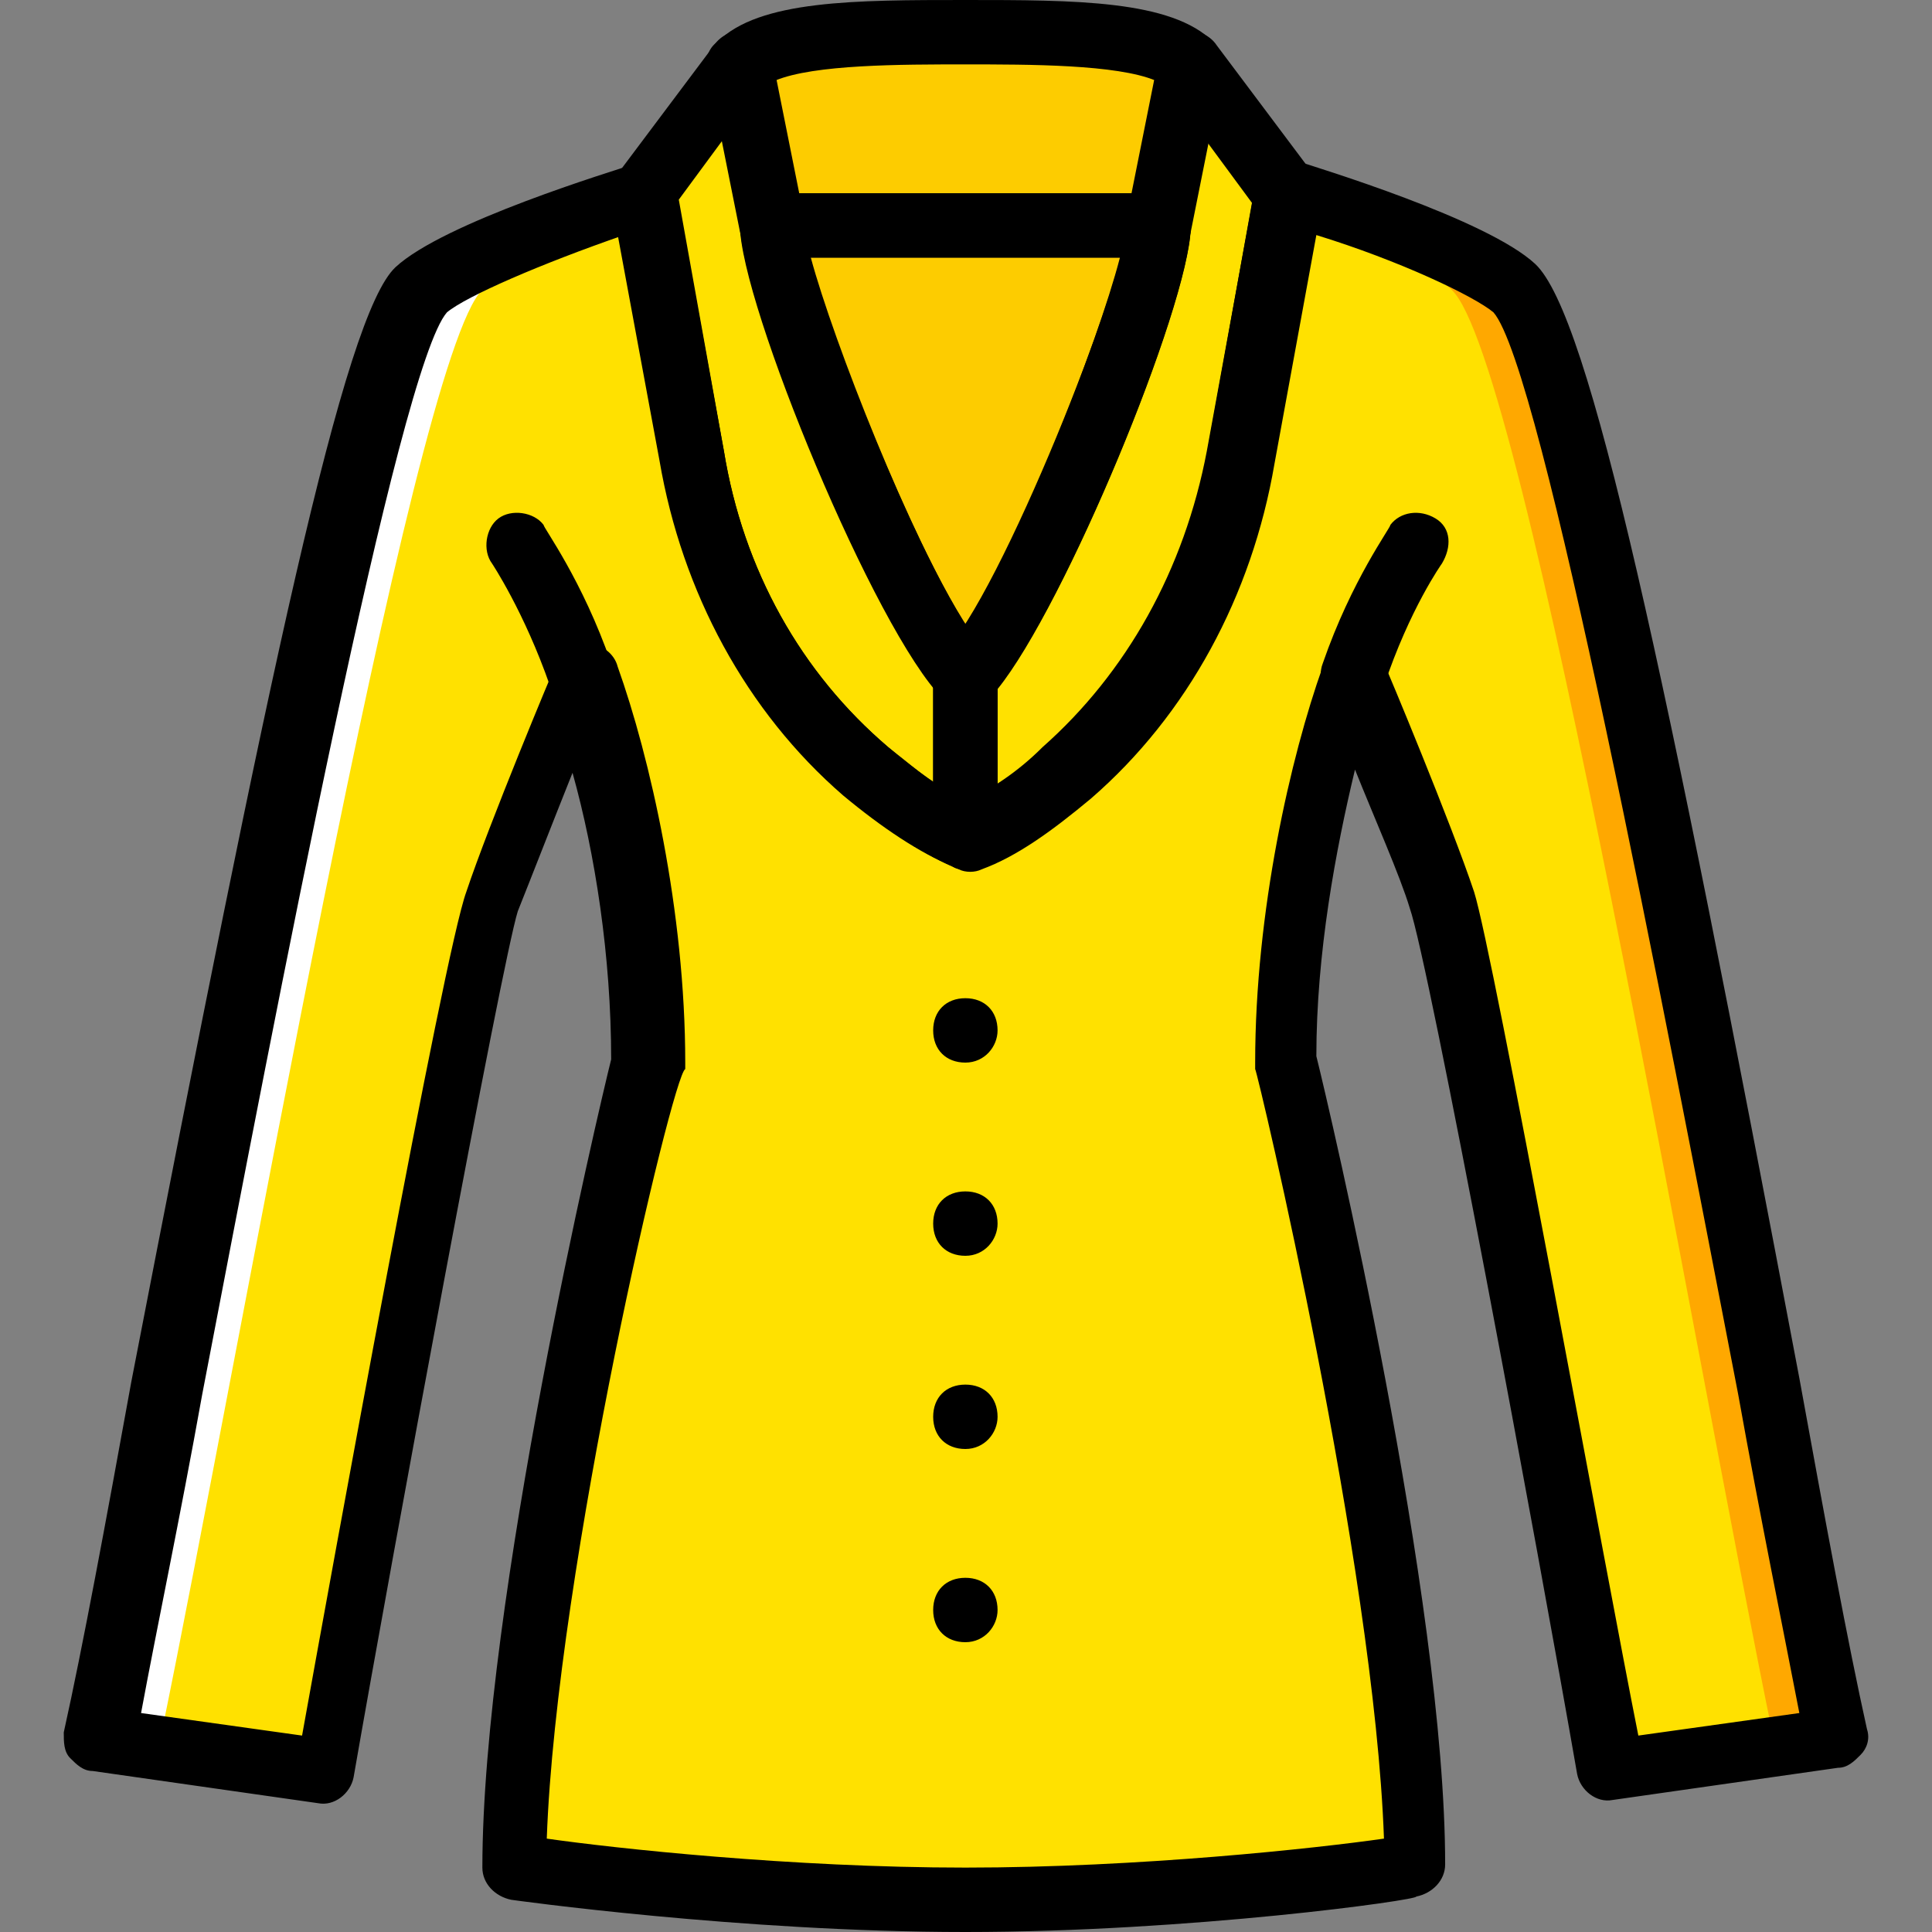
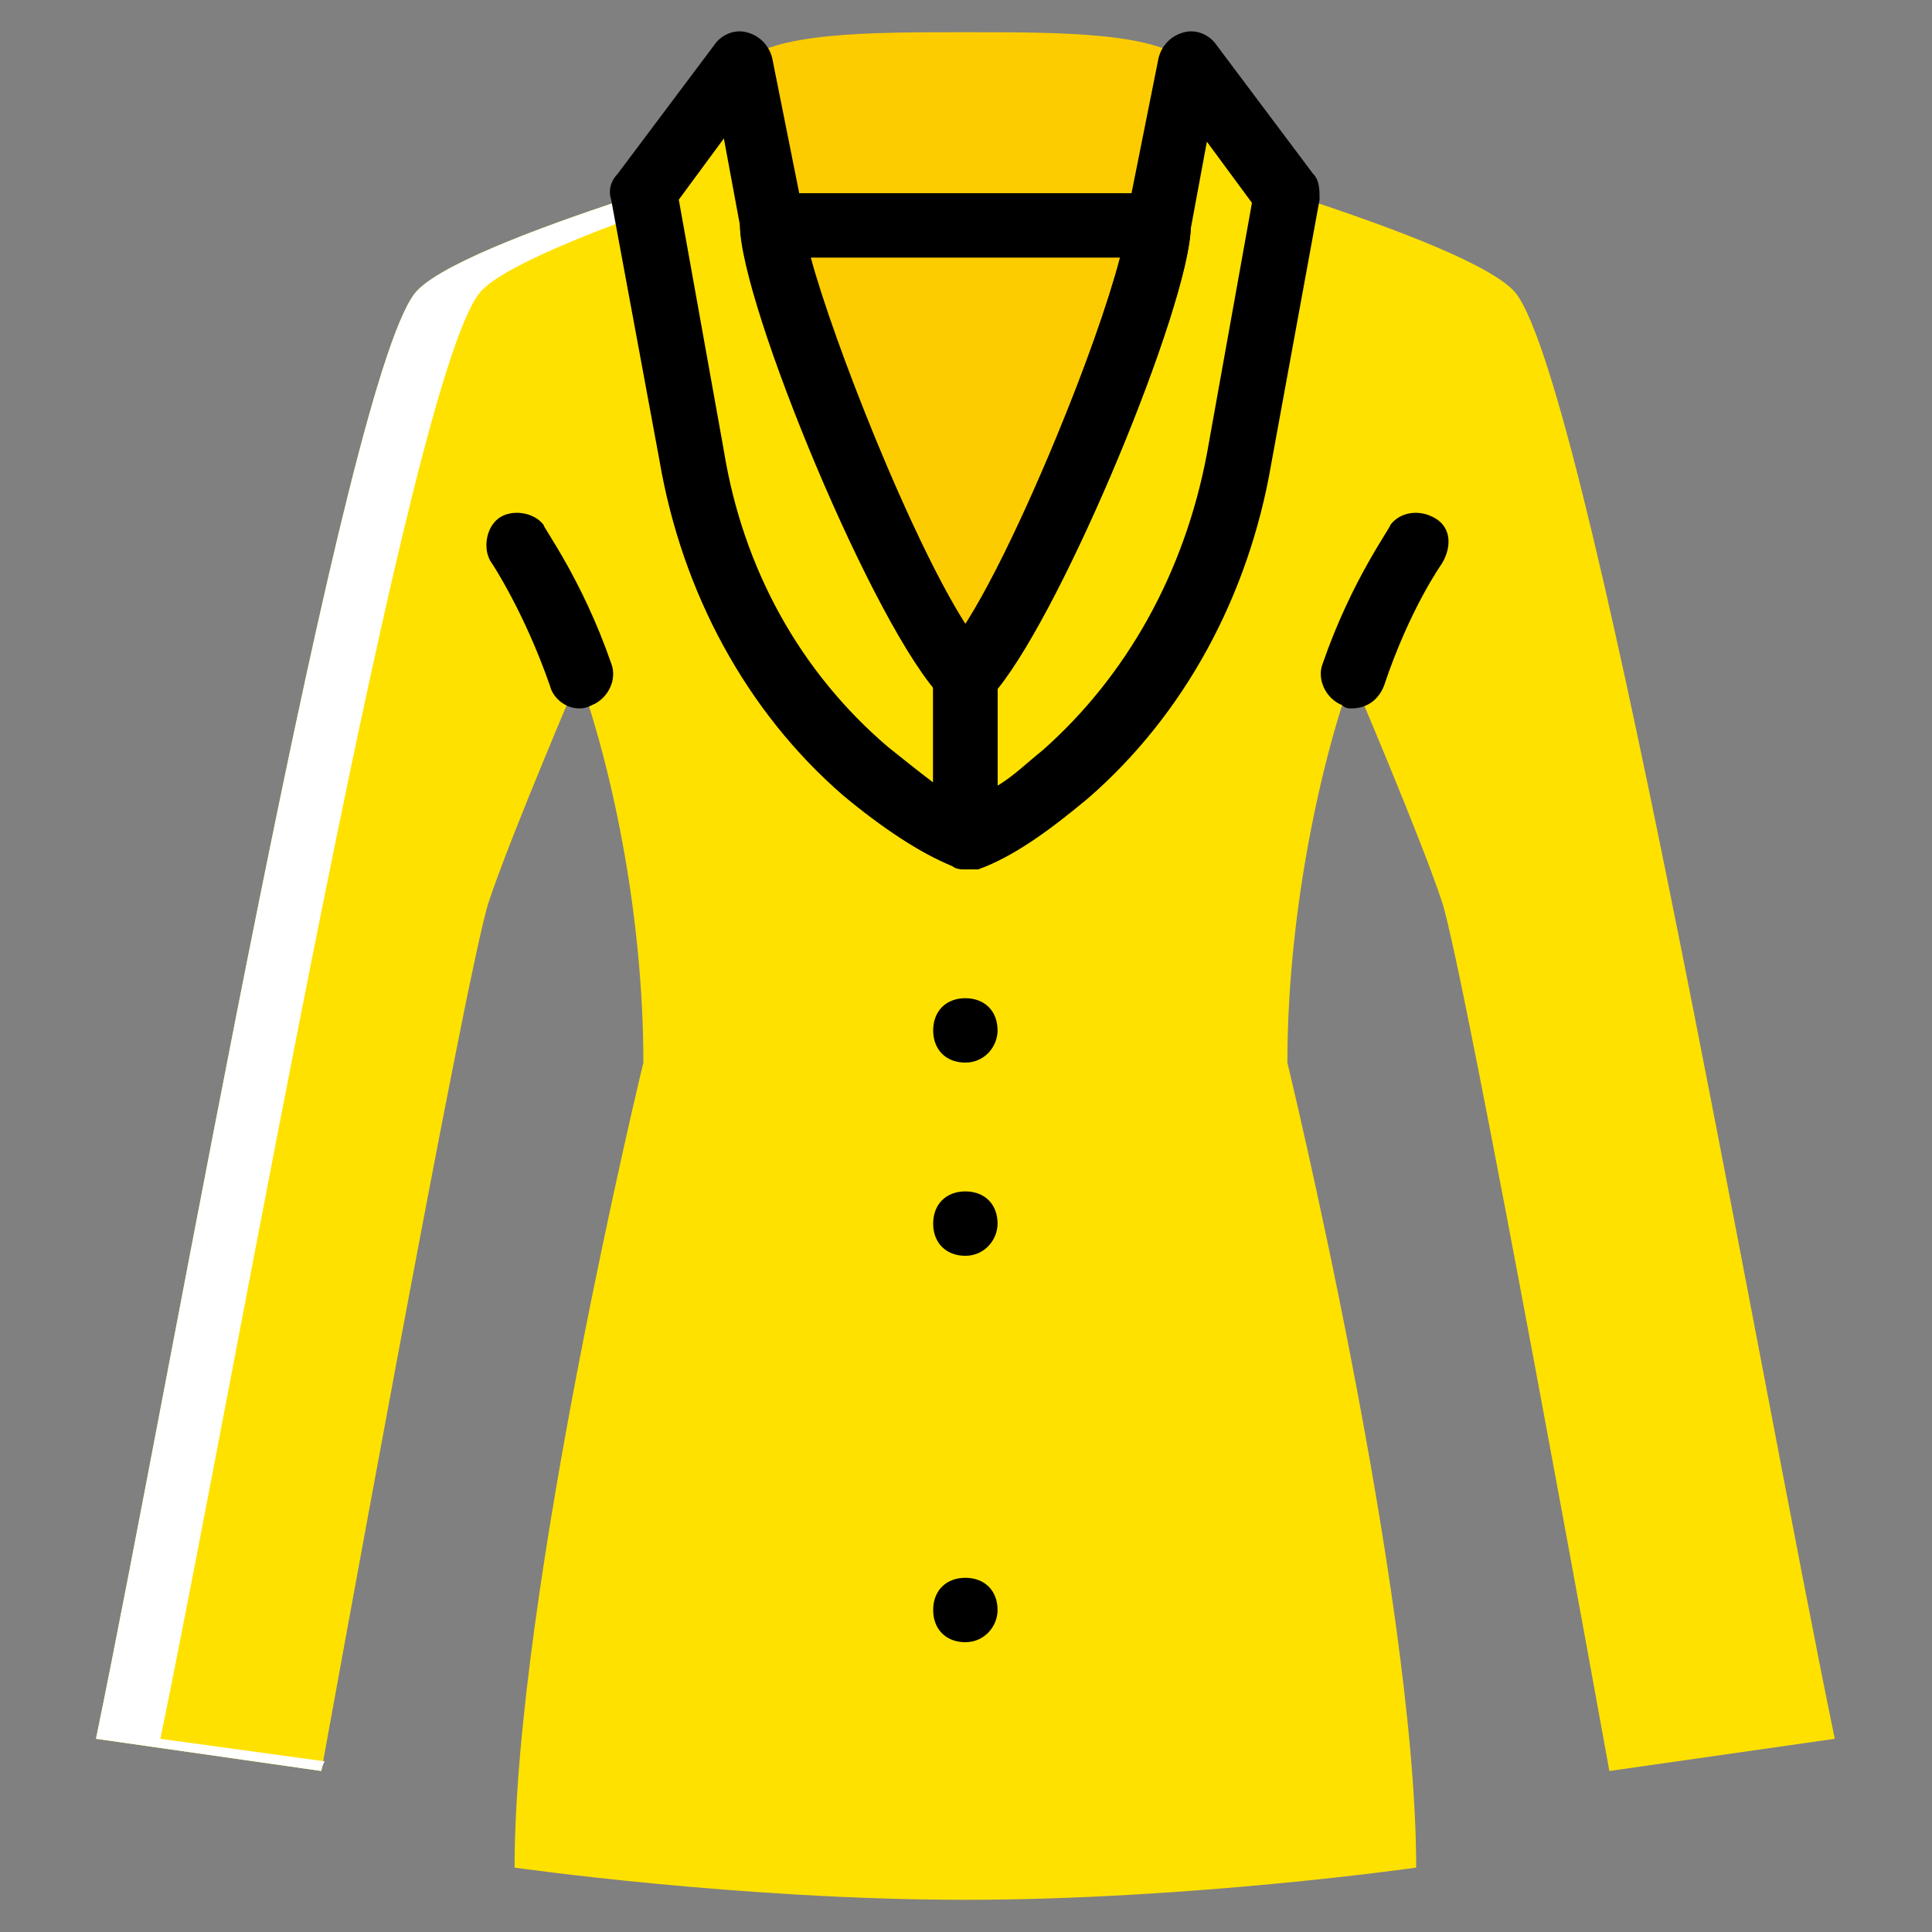
<svg xmlns="http://www.w3.org/2000/svg" height="800px" width="800px" version="1.1" id="Layer_1" viewBox="0 0 512 512" xml:space="preserve">
  <rect x="0" y="0" width="512" height="512" fill="#808080" stroke="none" />
  <g transform="translate(1)">
    <path style="fill:#FFE100;" d="M135.366,494.933c0,0,59.733,8.533,119.467,8.533s119.467-8.533,119.467-8.533   c0-72.533-34.133-213.333-34.133-213.333c0-36.693,7.68-75.947,17.067-102.4c0,0,17.92,41.813,23.893,59.733   c5.973,17.92,44.373,230.4,44.373,230.4l59.733-8.533c-20.48-98.987-66.56-366.08-85.333-384c-7.68-7.68-35.84-17.92-59.733-25.6   l-12.8,69.973c-5.973,32.427-21.333,62.293-46.08,83.627c-8.533,7.68-17.92,13.653-26.453,17.067   c-8.533-3.413-17.92-9.387-26.453-17.067c-24.747-21.333-40.107-51.2-46.08-83.627l-12.8-69.973   c-23.893,7.68-52.053,17.92-59.733,25.6c-18.773,17.92-64.853,285.013-85.333,384l59.733,8.533c0,0,38.4-212.48,44.373-230.4   c5.973-17.92,23.893-59.733,23.893-59.733c9.387,26.453,17.067,64.853,17.067,102.4C169.499,281.6,135.366,422.4,135.366,494.933" />
-     <path style="fill:#FFA800;" d="M400.753,76.8c-7.68-7.68-35.84-17.92-59.733-25.6l-0.853,5.12   c19.627,6.827,37.547,14.507,43.52,20.48c19.627,17.92,64.853,285.013,85.333,384l-42.667,5.973c0,1.707,0,2.56,0,2.56   l59.733-8.533C465.606,361.813,420.379,94.72,400.753,76.8" />
    <path style="fill:#FFFFFF;" d="M109.766,76.8c7.68-7.68,35.84-17.92,59.733-25.6l0.853,5.12   c-18.773,6.827-37.547,14.507-43.52,20.48c-18.773,17.92-64.853,285.013-85.333,384l43.52,5.973   c-0.853,1.707-0.853,2.56-0.853,2.56L24.433,460.8C44.913,361.813,90.993,94.72,109.766,76.8" />
    <g>
      <path style="fill:#FFE100;" d="M228.379,204.8c8.533,7.68,17.92,13.653,26.453,17.067V179.2    c-17.067-17.067-51.2-102.4-51.2-119.467l-8.533-42.667l-25.6,34.133l12.8,69.973C188.273,153.6,203.633,183.467,228.379,204.8" />
      <path style="fill:#FFE100;" d="M281.286,204.8c-8.533,7.68-17.92,13.653-26.453,17.067V179.2    c17.067-17.067,51.2-102.4,51.2-119.467l8.533-42.667l25.6,34.133l-12.8,69.973C321.393,153.6,306.033,183.467,281.286,204.8" />
    </g>
    <g>
      <path style="fill:#FDCC00;" d="M314.566,17.067c-8.533-8.533-34.133-8.533-59.733-8.533c-25.6,0-51.2,0-59.733,8.533l8.533,42.667    h51.2h51.2L314.566,17.067z" />
      <path style="fill:#FDCC00;" d="M254.833,59.733h-51.2c0,17.067,34.133,102.4,51.2,119.467c17.067-17.067,51.2-102.4,51.2-119.467    H254.833z" />
    </g>
-     <path d="M306.033,68.267h-102.4c-4.267,0-7.68-2.56-8.533-6.827l-8.533-42.667c-0.853-2.56,0-5.973,2.56-7.68   C200.219,0,225.819,0,254.833,0c29.013,0,54.613,0,65.707,11.093c1.707,1.707,2.56,5.12,2.56,7.68l-8.533,42.667   C313.713,65.707,310.299,68.267,306.033,68.267z M210.459,51.2h88.747l5.973-29.867c-10.24-4.267-33.28-4.267-50.347-4.267   s-40.107,0-50.347,4.267L210.459,51.2z" />
    <path d="M254.833,230.4c-0.853,0-2.56,0-3.413-0.853c-8.533-3.413-18.773-10.24-29.013-18.773   c-25.6-22.187-42.667-53.76-48.64-88.747l-12.8-69.12c-0.853-2.56,0-5.12,1.707-6.827l25.6-34.133   c1.707-2.56,5.12-4.267,8.533-3.413s5.973,3.413,6.827,6.827l8.533,42.667c0,0.853,0,0.853,0,1.707   c0,13.653,33.28,98.133,48.64,113.493c1.707,1.707,2.56,3.413,2.56,5.973v42.667c0,2.56-1.707,5.12-3.413,6.827   C258.246,229.547,256.539,230.4,254.833,230.4z M178.886,52.907l11.947,66.56c5.12,31.573,20.48,58.88,43.52,78.507   c4.267,3.413,8.533,6.827,11.947,9.387v-25.6c-17.92-22.187-50.347-100.693-51.2-122.027l-4.267-23.04L178.886,52.907z" />
    <path d="M254.833,230.4c-1.707,0-3.413-0.853-5.12-1.707c-1.707-1.707-3.413-4.267-3.413-6.827V179.2   c0-2.56,0.853-4.267,2.56-5.973c15.36-15.36,48.64-99.84,48.64-113.493c0-0.853,0-0.853,0-1.707l8.533-42.667   c0.853-3.413,3.413-5.973,6.827-6.827c3.413-0.853,6.827,0.853,8.533,3.413l25.6,34.133c1.707,1.707,1.707,4.267,1.707,6.827   l-12.8,69.973c-5.973,34.987-23.04,66.56-48.64,88.747c-10.24,8.533-19.627,15.36-29.013,18.773   C257.393,230.4,255.686,230.4,254.833,230.4z M263.366,182.613v25.6c4.267-2.56,7.68-5.973,11.947-9.387   c22.187-19.627,37.547-46.933,43.52-78.507l11.947-66.56l-11.947-16.213l-4.267,23.04   C313.713,81.92,281.286,160.427,263.366,182.613z" />
    <path d="M254.833,187.733c-2.56,0-4.267-0.853-5.973-2.56c-17.92-17.92-53.76-104.96-53.76-125.44c0-5.12,3.413-8.533,8.533-8.533   h102.4c5.12,0,8.533,3.413,8.533,8.533c0,20.48-35.84,107.52-53.76,125.44C259.099,186.88,257.393,187.733,254.833,187.733z    M213.873,68.267c5.973,22.187,26.453,74.24,40.96,97.28c14.507-22.187,34.987-74.24,40.96-97.28H213.873z" />
    <path d="M152.433,187.733c-3.413,0-6.827-2.56-7.68-5.973c-6.827-19.627-15.36-32.427-15.36-32.427   c-2.56-3.413-1.707-9.387,1.707-11.947c3.413-2.56,9.387-1.707,11.947,1.707c0,0.853,10.24,14.507,17.92,36.693   c1.707,4.267-0.853,9.387-5.12,11.093C154.139,187.733,153.286,187.733,152.433,187.733z" />
    <path d="M357.233,187.733c-0.853,0-1.707,0-2.56-0.853c-4.267-1.707-6.827-6.827-5.12-11.093c7.68-22.187,17.92-35.84,17.92-36.693   c2.56-3.413,7.68-4.267,11.947-1.707c4.267,2.56,4.267,7.68,1.707,11.947c0,0-8.533,11.947-15.36,32.427   C364.059,186.027,360.646,187.733,357.233,187.733z" />
    <path d="M263.366,273.067c0-5.12-3.413-8.533-8.533-8.533c-5.12,0-8.533,3.413-8.533,8.533s3.413,8.533,8.533,8.533   C259.953,281.6,263.366,277.333,263.366,273.067" />
    <path d="M263.366,324.267c0-5.12-3.413-8.533-8.533-8.533c-5.12,0-8.533,3.413-8.533,8.533c0,5.12,3.413,8.533,8.533,8.533   C259.953,332.8,263.366,328.533,263.366,324.267" />
-     <path d="M263.366,375.467c0-5.12-3.413-8.533-8.533-8.533c-5.12,0-8.533,3.413-8.533,8.533c0,5.12,3.413,8.533,8.533,8.533   C259.953,384,263.366,379.733,263.366,375.467" />
    <path d="M263.366,426.667c0-5.12-3.413-8.533-8.533-8.533c-5.12,0-8.533,3.413-8.533,8.533s3.413,8.533,8.533,8.533   C259.953,435.2,263.366,430.933,263.366,426.667" />
-     <path d="M254.833,512c-59.733,0-120.32-8.533-120.32-8.533c-4.267-0.853-7.68-4.267-7.68-8.533   c0-69.973,30.72-200.533,34.133-214.187c0-27.307-4.267-54.613-10.24-75.947c-5.12,12.8-11.093,28.16-14.507,36.693   c-4.267,13.653-33.28,170.667-43.52,229.547c-0.853,4.267-5.12,7.68-9.387,6.827l-59.733-8.533c-2.56,0-4.267-1.707-5.973-3.413   s-1.707-4.267-1.707-6.827c5.12-23.04,11.093-55.467,17.92-93.013c36.693-189.44,56.32-282.453,69.973-295.253   c12.8-11.947,58.027-25.6,63.147-27.307c2.56-0.853,5.12-0.853,6.827,0c1.707,0.853,3.413,3.413,4.267,5.973l12.8,69.973   c5.12,31.573,20.48,58.88,43.52,78.507c6.827,5.973,14.507,11.093,20.48,14.507c6.827-3.413,13.653-7.68,20.48-14.507   c22.187-19.627,37.547-46.933,43.52-78.507l12.8-69.973c0.853-2.56,1.707-4.267,4.267-5.973c2.56-1.707,4.267-0.853,6.827-0.853   c5.12,1.707,50.347,15.36,63.147,27.307c14.507,13.653,34.133,105.813,69.973,295.253c6.827,37.547,12.8,69.973,17.92,93.013   c0.853,2.56,0,5.12-1.707,6.827c-1.707,1.707-3.413,3.413-5.973,3.413l-59.733,8.533c-4.267,0.853-8.533-2.56-9.387-6.827   c-10.24-58.88-39.253-215.04-44.373-229.547c-2.56-8.533-9.387-23.893-14.507-36.693c-5.12,21.333-10.24,48.64-10.24,75.947   c3.413,13.653,34.133,144.213,34.133,214.187c0,4.267-3.413,7.68-7.68,8.533C375.153,503.467,314.566,512,254.833,512z    M143.899,487.253c17.92,2.56,64.853,7.68,110.933,7.68s93.013-5.12,110.933-7.68c-2.56-72.533-33.28-202.24-34.133-203.947   c0-0.853,0-1.707,0-1.707c0-40.107,9.387-81.067,17.92-104.96c0.853-3.413,4.267-5.973,7.68-5.973c3.413,0,6.827,1.707,8.533,5.12   c0.853,1.707,17.92,42.667,23.893,60.587c5.12,16.213,34.987,180.907,43.52,223.573l42.667-5.973   c-4.267-22.187-10.24-51.2-16.213-84.48c-19.627-101.547-52.053-272.213-64.853-286.72c-5.12-4.267-24.747-13.653-46.933-20.48   l-11.093,60.587c-5.973,34.987-23.04,66.56-48.64,88.747c-10.24,8.533-19.627,15.36-29.013,18.773   c-1.707,0.853-4.267,0.853-5.973,0c-8.533-3.413-18.773-10.24-29.013-18.773c-25.6-22.187-42.667-53.76-48.64-88.747   l-11.093-60.587c-22.187,7.68-41.813,16.213-46.933,20.48c-12.8,14.507-45.227,184.32-64.853,286.72   c-5.973,33.28-11.947,61.44-16.213,84.48l42.667,5.973c7.68-42.667,37.547-207.36,43.52-223.573   c5.973-17.92,23.04-58.88,23.893-60.587c1.707-3.413,4.267-5.12,8.533-5.12c3.413,0,6.827,2.56,7.68,5.973   c8.533,23.893,17.92,64.853,17.92,104.96c0,0.853,0,1.707,0,1.707C177.179,285.013,146.459,415.573,143.899,487.253z" />
  </g>
</svg>